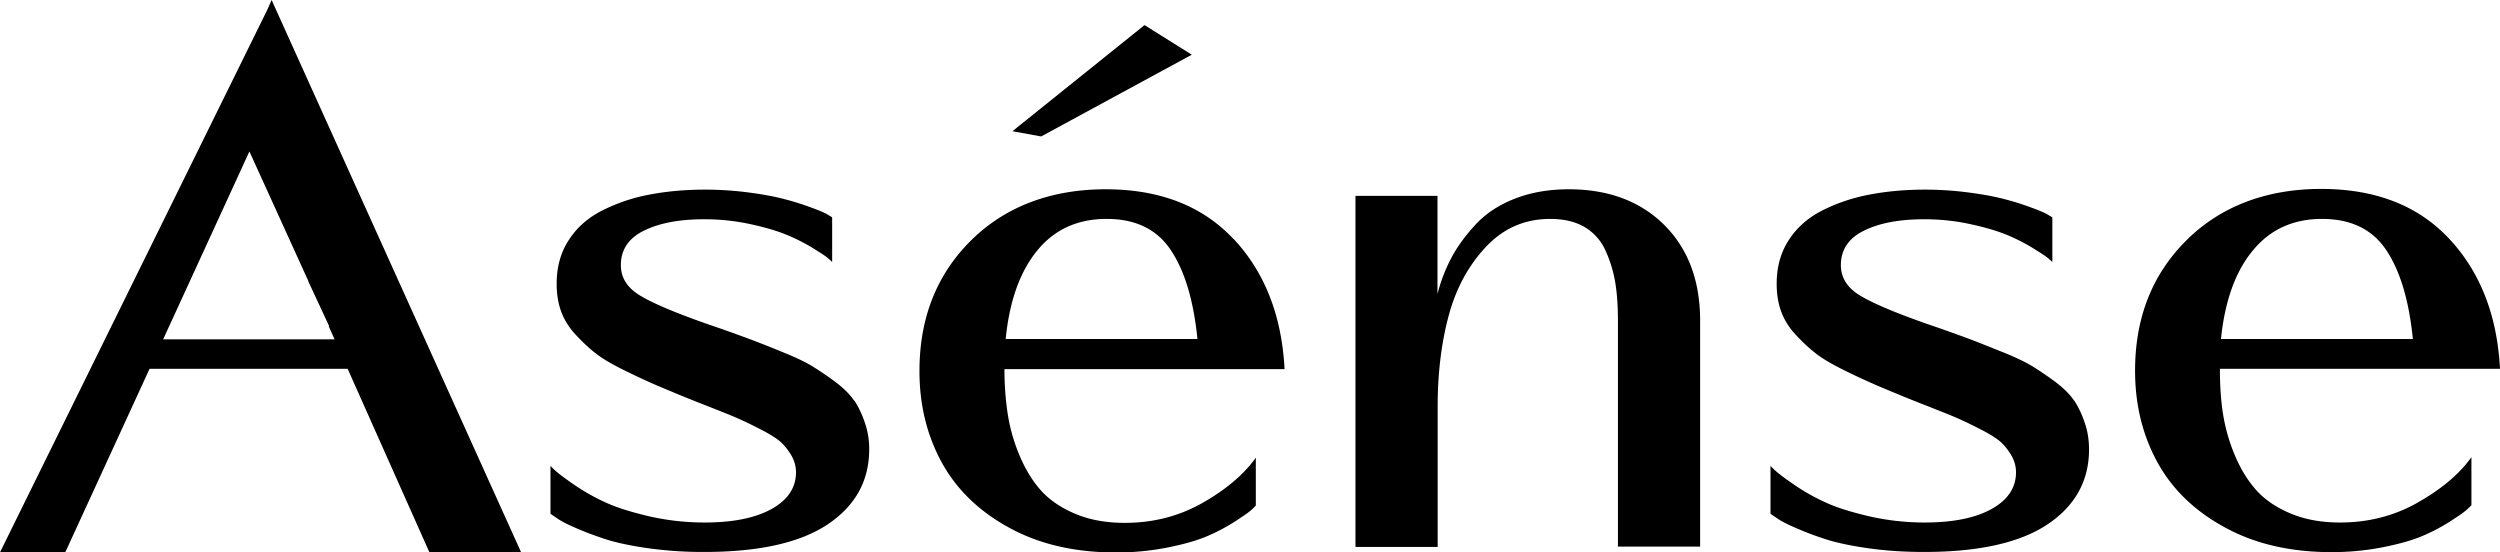
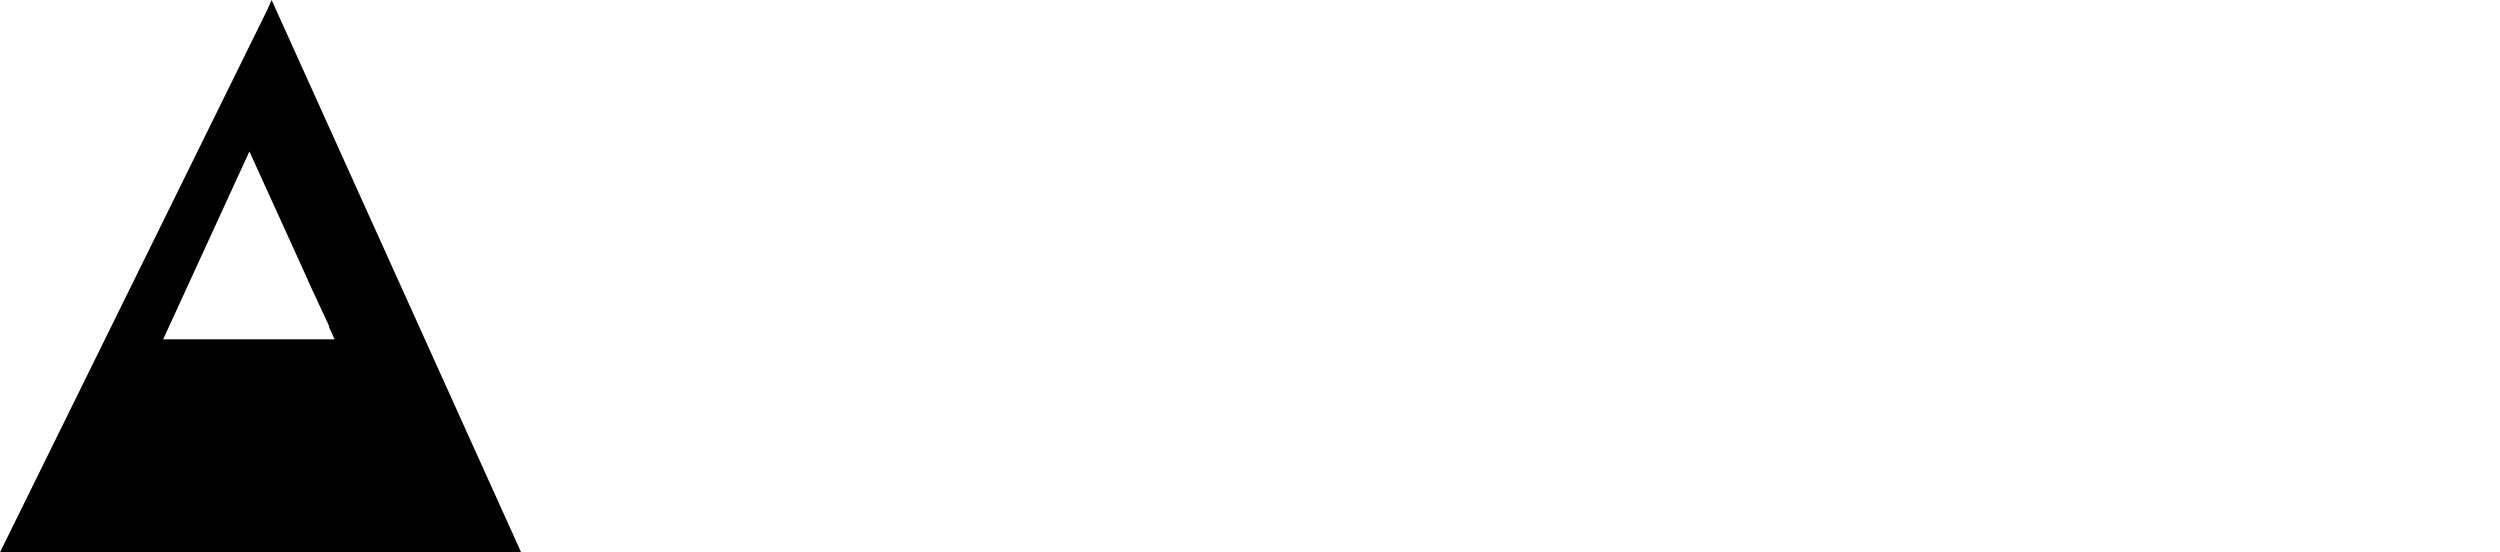
<svg xmlns="http://www.w3.org/2000/svg" width="181" height="40" fill="none">
  <g clip-path="url(#a)" fill="#000">
-     <path d="M61.844 29.022c-.293-.454-.753-.909-1.353-1.363a24.189 24.189 0 0 0-1.686-1.148c-.523-.316-1.264-.669-2.247-1.06a71.546 71.546 0 0 0-2.503-.984c-.69-.253-1.66-.606-2.925-1.035-2.362-.833-3.984-1.527-4.865-2.082-.88-.555-1.315-1.274-1.315-2.158 0-1.11.562-1.956 1.685-2.498 1.124-.555 2.58-.82 4.355-.82 1.124 0 2.21.113 3.27.34 1.072.227 1.927.48 2.591.745.665.265 1.29.58 1.89.934.588.366.97.605 1.137.744.166.139.294.252.37.328v-3.23l-.37-.227c-.255-.14-.651-.303-1.175-.492a18.768 18.768 0 0 0-1.839-.58c-.702-.19-1.558-.354-2.605-.493a24.313 24.313 0 0 0-3.218-.214c-1.456 0-2.796.126-4.048.365a12.79 12.79 0 0 0-3.397 1.149c-1.021.517-1.839 1.236-2.413 2.132-.588.896-.881 1.956-.881 3.167 0 .72.102 1.376.306 1.956.205.58.537 1.148 1.009 1.666.473.517.958.984 1.456 1.375.498.404 1.213.82 2.132 1.275.933.454 1.763.845 2.516 1.16.753.316 1.762.745 3.052 1.25 1.124.441 1.928.757 2.4.959a26.67 26.67 0 0 1 1.801.858c.715.353 1.226.681 1.52.934.294.265.562.593.792.984.23.391.344.807.344 1.236 0 1.098-.574 1.981-1.736 2.638-1.162.656-2.784.997-4.878.997-1.38 0-2.695-.152-3.985-.442-1.29-.303-2.324-.618-3.128-.984a14.823 14.823 0 0 1-2.248-1.25c-.702-.48-1.136-.807-1.34-.984a5.26 5.26 0 0 1-.46-.442v3.47l.408.278c.256.19.69.43 1.303.694.613.278 1.328.555 2.133.82.817.278 1.864.505 3.166.694a28.69 28.69 0 0 0 4.138.278c3.984 0 6.972-.681 8.952-2.019 1.979-1.337 2.975-3.142 2.975-5.4a5.77 5.77 0 0 0-.32-1.956 7.098 7.098 0 0 0-.753-1.59M89.3 17.3c-2.248-2.398-5.338-3.596-9.258-3.596-3.92 0-7.254 1.236-9.744 3.71-2.49 2.473-3.729 5.614-3.729 9.45 0 2.448.537 4.644 1.61 6.613 1.072 1.955 2.706 3.545 4.89 4.731 2.184 1.2 4.763 1.792 7.739 1.792 1.302 0 2.554-.126 3.754-.366 1.2-.24 2.145-.517 2.848-.82a13.752 13.752 0 0 0 1.966-1.035c.6-.39.983-.656 1.162-.807.18-.152.294-.278.383-.366v-3.47c-.88 1.236-2.183 2.322-3.869 3.28-1.698.96-3.563 1.439-5.619 1.439-1.353 0-2.54-.214-3.588-.656-1.047-.442-1.877-1.01-2.503-1.716-.626-.707-1.136-1.565-1.545-2.55a12.782 12.782 0 0 1-.843-2.99 21.333 21.333 0 0 1-.23-3.217h20.279c-.204-3.887-1.443-7.029-3.69-9.426m-16.5 7.243c.269-2.751 1.035-4.884 2.287-6.41 1.251-1.527 2.924-2.284 5.018-2.284s3.64.744 4.648 2.258c1.01 1.502 1.648 3.647 1.929 6.436H72.814ZM86.286 3.962l-3.422-2.145L73.299 9.5l2.081.379 10.906-5.918ZM113.575 13.704c-1.43 0-2.733.227-3.869.668-1.149.442-2.094 1.06-2.822 1.83-.728.782-1.328 1.577-1.775 2.41a11.673 11.673 0 0 0-1.035 2.675v-7.104h-5.938v25.413h5.951V29.44c0-2.423.268-4.631.805-6.612.536-1.981 1.443-3.634 2.707-4.972 1.264-1.338 2.809-2.006 4.623-2.006.996 0 1.813.189 2.49.58a3.76 3.76 0 0 1 1.506 1.666c.332.719.575 1.489.716 2.296.14.82.204 1.754.204 2.814v16.366h5.951V23.218c0-2.877-.856-5.186-2.58-6.915-1.737-1.729-4.048-2.6-6.934-2.6ZM150.174 29.022c-.294-.454-.754-.909-1.354-1.363a24.166 24.166 0 0 0-1.686-1.148c-.523-.316-1.264-.669-2.247-1.06-.983-.391-1.814-.732-2.503-.984-.69-.253-1.66-.606-2.924-1.035-2.363-.833-3.985-1.527-4.866-2.082-.881-.555-1.315-1.274-1.315-2.158 0-1.11.562-1.956 1.686-2.498 1.123-.555 2.579-.82 4.354-.82 1.124 0 2.209.113 3.269.34 1.073.227 1.928.48 2.593.745.664.265 1.289.58 1.889.934.588.366.971.605 1.137.744.179.139.294.252.383.328v-3.23l-.383-.227c-.255-.14-.651-.303-1.175-.492a18.659 18.659 0 0 0-1.839-.58c-.702-.19-1.558-.354-2.618-.493a24.263 24.263 0 0 0-3.205-.214c-1.456 0-2.809.126-4.048.365-1.251.24-2.375.631-3.397 1.149-1.021.517-1.838 1.236-2.413 2.132-.588.896-.881 1.956-.881 3.167 0 .72.102 1.376.306 1.956.205.58.537 1.148 1.009 1.666.473.517.958.984 1.456 1.375.498.404 1.213.82 2.132 1.275a50.48 50.48 0 0 0 2.516 1.16c.753.316 1.762.745 3.052 1.25 1.124.441 1.916.757 2.401.959a26.72 26.72 0 0 1 1.8.858c.715.353 1.226.681 1.52.934.294.265.562.593.792.984.23.391.344.807.344 1.236 0 1.098-.574 1.981-1.736 2.638-1.162.656-2.784.997-4.878.997-1.367 0-2.695-.152-3.985-.442-1.289-.303-2.324-.618-3.128-.984a14.838 14.838 0 0 1-2.248-1.25c-.702-.48-1.136-.807-1.34-.984a5.153 5.153 0 0 1-.46-.442v3.47l.408.278c.256.19.69.43 1.303.694a21.5 21.5 0 0 0 2.133.82c.817.278 1.864.505 3.166.694 1.303.19 2.669.278 4.125.278 3.984 0 6.972-.681 8.952-2.019 1.979-1.337 2.975-3.142 2.975-5.4 0-.695-.102-1.35-.319-1.956a7.115 7.115 0 0 0-.753-1.59M175.036 36.391c-1.698.96-3.562 1.439-5.618 1.439-1.354 0-2.541-.215-3.589-.657-1.047-.441-1.877-1.009-2.502-1.716-.626-.706-1.137-1.564-1.546-2.549a12.799 12.799 0 0 1-.842-2.99c-.154-.997-.218-2.07-.218-3.218H181c-.204-3.886-1.443-7.028-3.69-9.426-2.248-2.397-5.338-3.596-9.259-3.596-3.92 0-7.253 1.237-9.743 3.71s-3.729 5.615-3.729 9.451c0 2.448.536 4.644 1.609 6.612s2.707 3.546 4.891 4.732c2.184 1.199 4.763 1.792 7.739 1.792a19.12 19.12 0 0 0 3.754-.366c1.2-.24 2.145-.517 2.848-.82a13.768 13.768 0 0 0 1.966-1.035c.6-.391.983-.656 1.162-.808.166-.151.294-.277.383-.366v-3.482c-.881 1.236-2.183 2.322-3.882 3.28m-11.94-18.245c1.252-1.527 2.925-2.284 5.006-2.284 2.082 0 3.64.744 4.648 2.258 1.009 1.502 1.648 3.647 1.929 6.436h-13.894c.281-2.751 1.047-4.896 2.311-6.41Z" />
-     <path fill-rule="evenodd" clip-rule="evenodd" d="M19.36.694 0 39.987h4.725L10.829 26.7h14.34L31.095 40h6.64L19.665 0l-.306.694Zm-1.303 10.271-6.245 13.603h12.412l-.421-.934.026-.025-1.52-3.268h.013l-4.265-9.376Z" />
+     <path fill-rule="evenodd" clip-rule="evenodd" d="M19.36.694 0 39.987h4.725h14.34L31.095 40h6.64L19.665 0l-.306.694Zm-1.303 10.271-6.245 13.603h12.412l-.421-.934.026-.025-1.52-3.268h.013l-4.265-9.376Z" />
  </g>
  <defs>
    <clipPath id="a">
      <path fill="#fff" d="M0 0h181v40H0z" />
    </clipPath>
  </defs>
</svg>